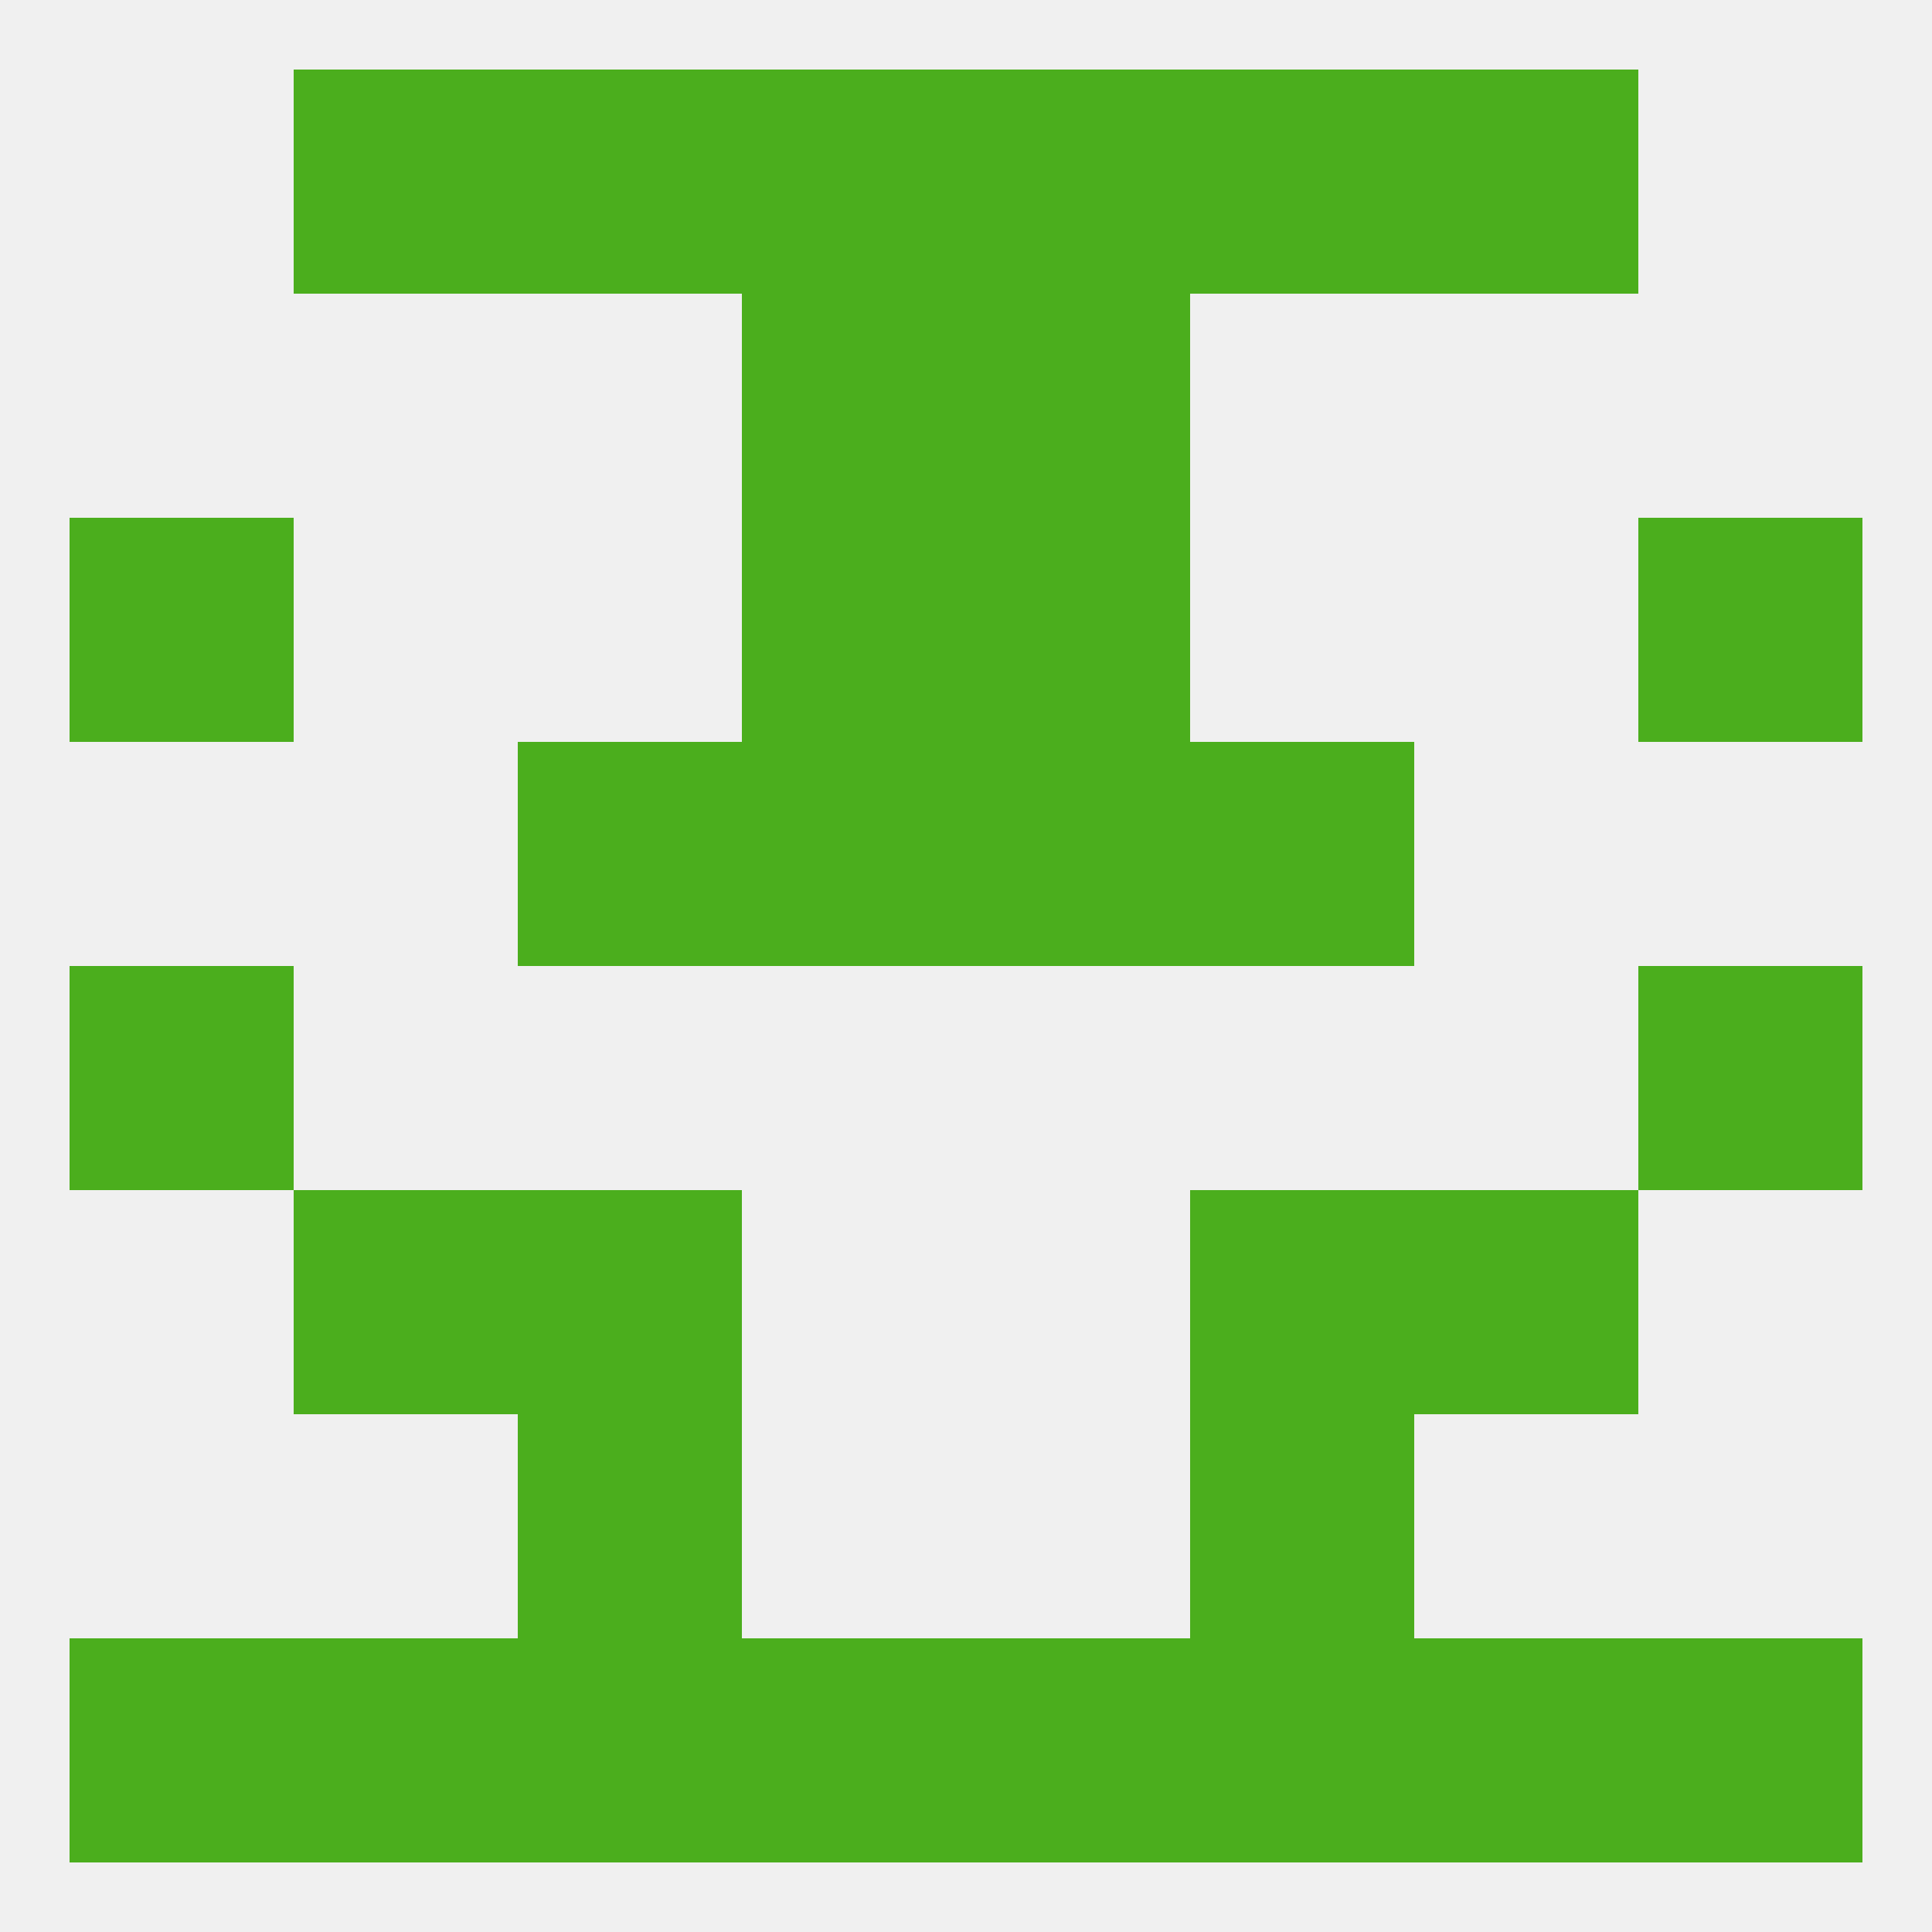
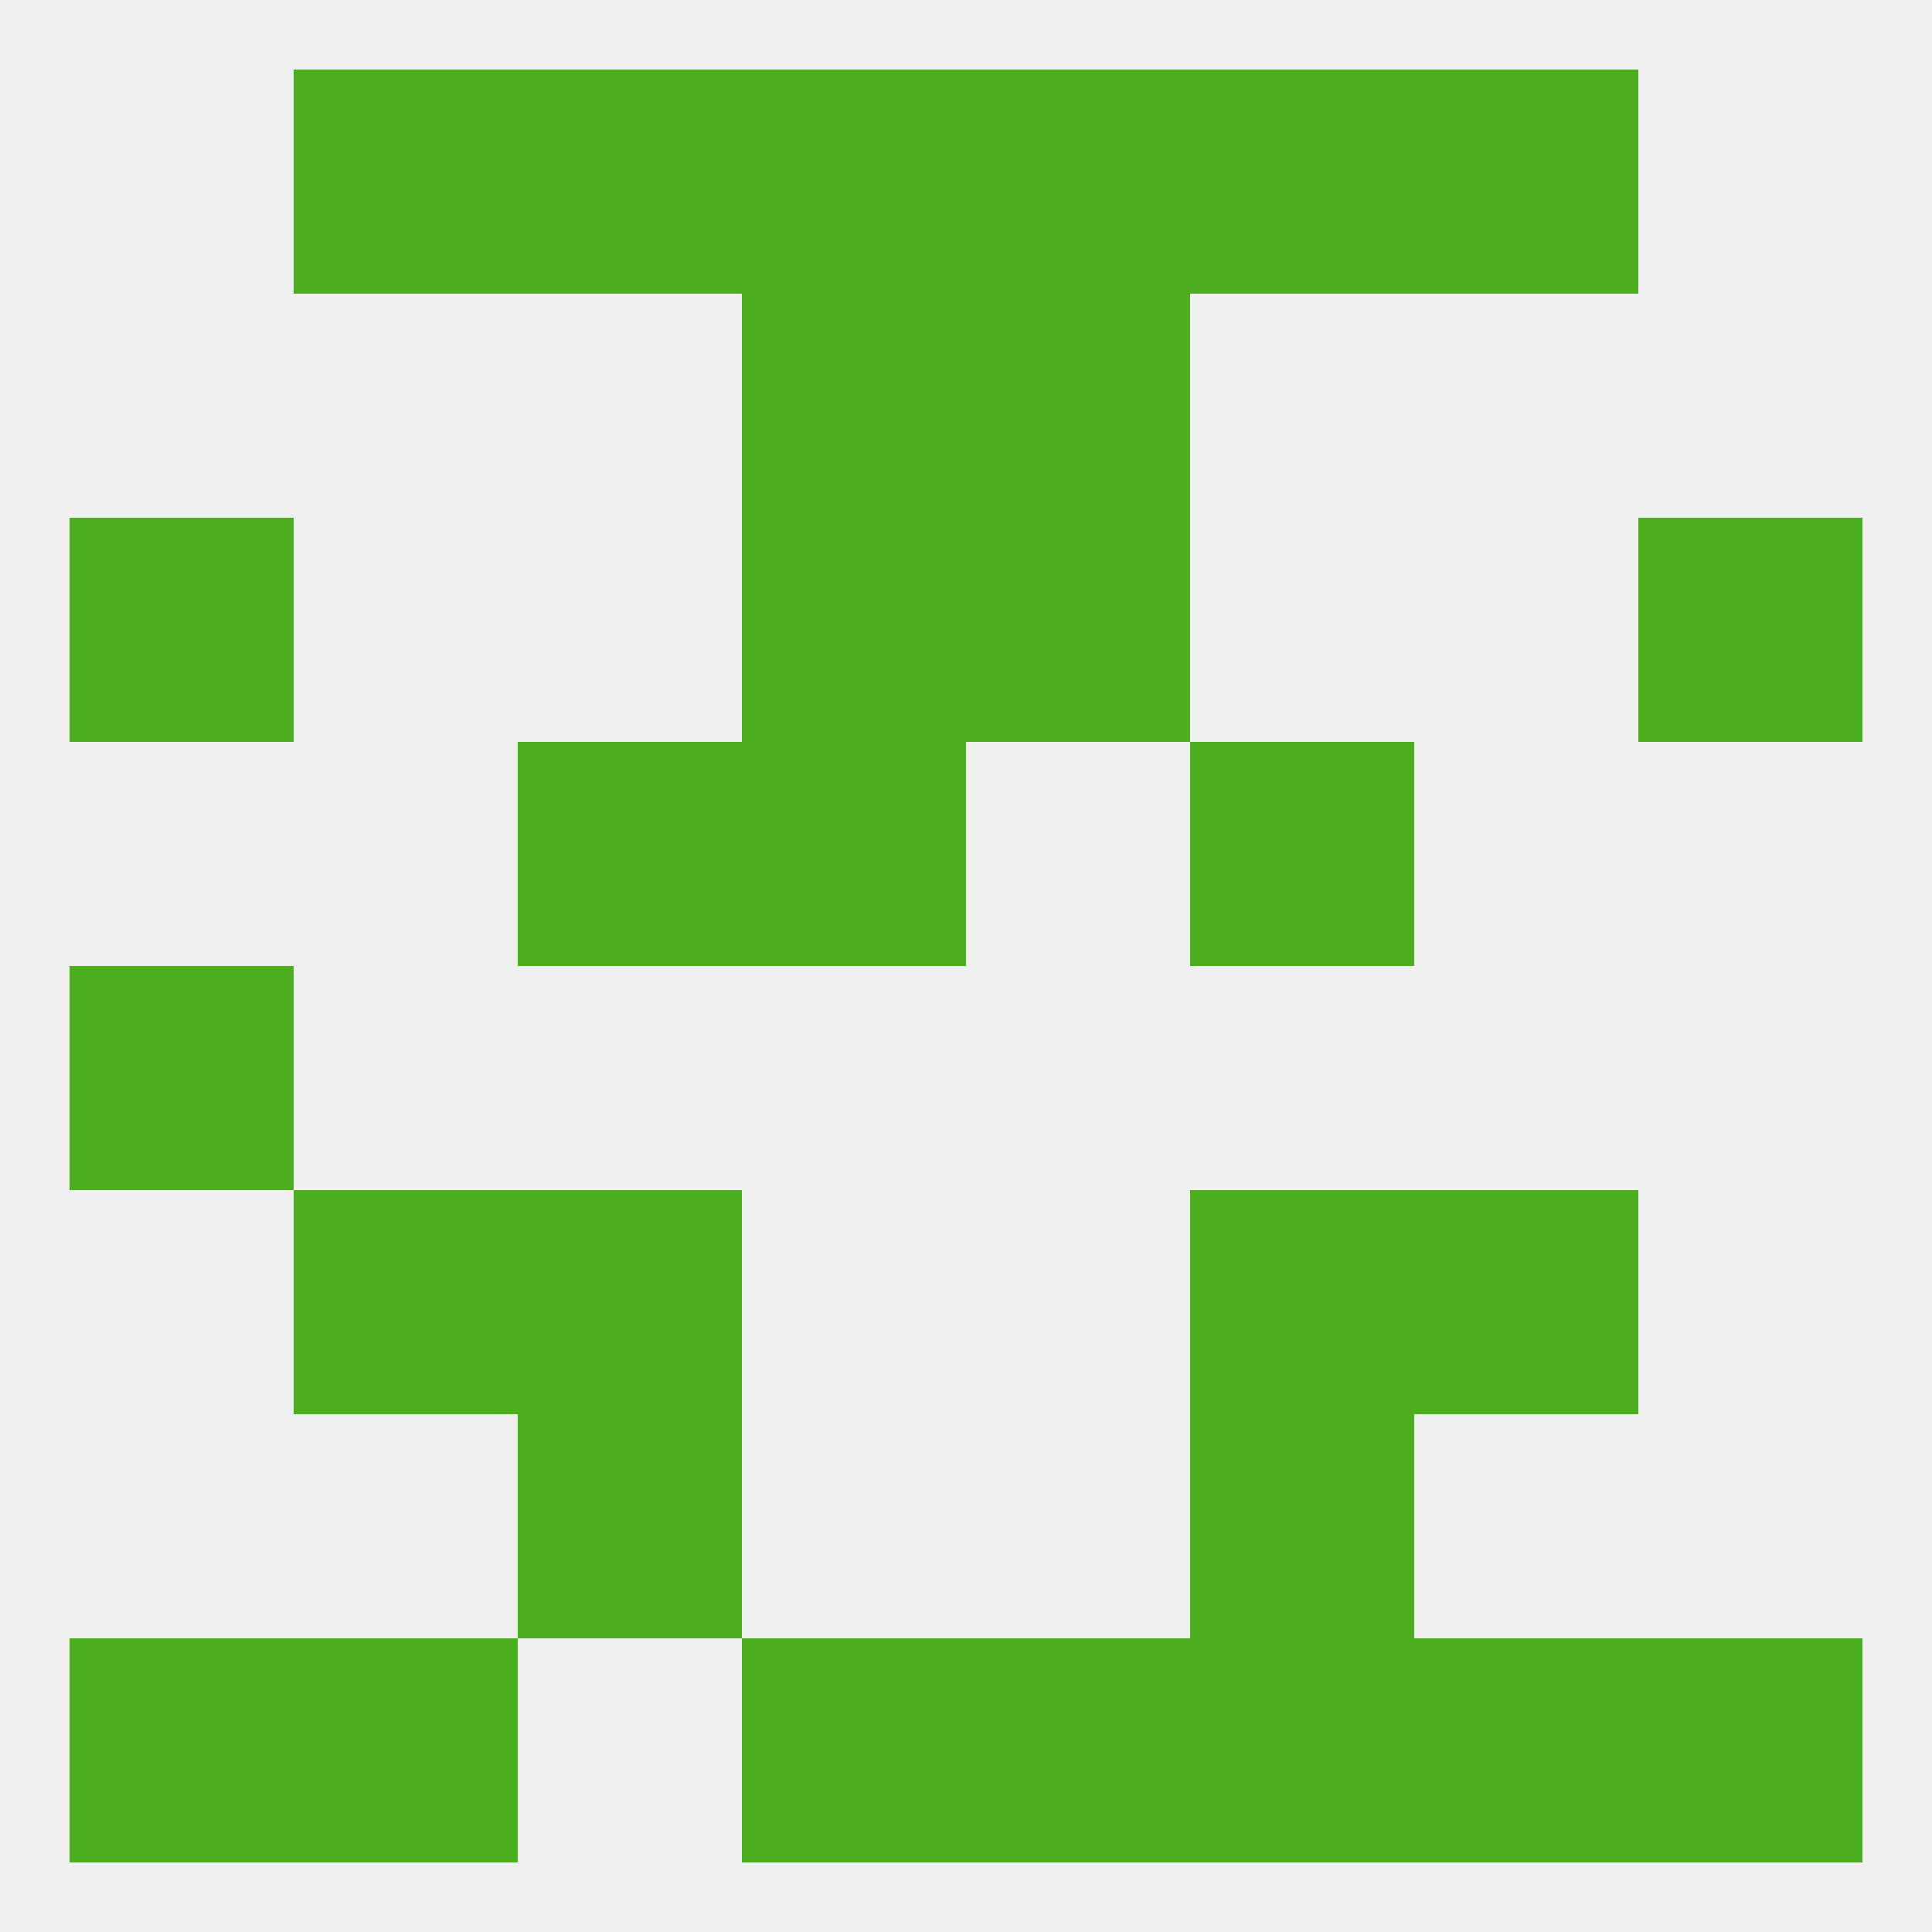
<svg xmlns="http://www.w3.org/2000/svg" version="1.1" baseprofile="full" width="250" height="250" viewBox="0 0 250 250">
  <rect width="100%" height="100%" fill="rgba(240,240,240,255)" />
  <rect x="67" y="96" width="29" height="29" fill="rgba(75,174,29,255)" />
  <rect x="154" y="96" width="29" height="29" fill="rgba(75,174,29,255)" />
  <rect x="96" y="96" width="29" height="29" fill="rgba(75,174,29,255)" />
-   <rect x="125" y="96" width="29" height="29" fill="rgba(75,174,29,255)" />
  <rect x="9" y="125" width="29" height="29" fill="rgba(75,174,29,255)" />
-   <rect x="212" y="125" width="29" height="29" fill="rgba(75,174,29,255)" />
  <rect x="154" y="154" width="29" height="29" fill="rgba(75,174,29,255)" />
  <rect x="38" y="154" width="29" height="29" fill="rgba(75,174,29,255)" />
  <rect x="183" y="154" width="29" height="29" fill="rgba(75,174,29,255)" />
  <rect x="67" y="154" width="29" height="29" fill="rgba(75,174,29,255)" />
  <rect x="67" y="183" width="29" height="29" fill="rgba(75,174,29,255)" />
  <rect x="154" y="183" width="29" height="29" fill="rgba(75,174,29,255)" />
  <rect x="96" y="212" width="29" height="29" fill="rgba(75,174,29,255)" />
  <rect x="125" y="212" width="29" height="29" fill="rgba(75,174,29,255)" />
  <rect x="9" y="212" width="29" height="29" fill="rgba(75,174,29,255)" />
  <rect x="212" y="212" width="29" height="29" fill="rgba(75,174,29,255)" />
  <rect x="38" y="212" width="29" height="29" fill="rgba(75,174,29,255)" />
  <rect x="183" y="212" width="29" height="29" fill="rgba(75,174,29,255)" />
-   <rect x="67" y="212" width="29" height="29" fill="rgba(75,174,29,255)" />
  <rect x="154" y="212" width="29" height="29" fill="rgba(75,174,29,255)" />
  <rect x="154" y="9" width="29" height="29" fill="rgba(75,174,29,255)" />
  <rect x="96" y="9" width="29" height="29" fill="rgba(75,174,29,255)" />
  <rect x="125" y="9" width="29" height="29" fill="rgba(75,174,29,255)" />
  <rect x="38" y="9" width="29" height="29" fill="rgba(75,174,29,255)" />
  <rect x="183" y="9" width="29" height="29" fill="rgba(75,174,29,255)" />
  <rect x="67" y="9" width="29" height="29" fill="rgba(75,174,29,255)" />
  <rect x="96" y="38" width="29" height="29" fill="rgba(75,174,29,255)" />
  <rect x="125" y="38" width="29" height="29" fill="rgba(75,174,29,255)" />
  <rect x="212" y="67" width="29" height="29" fill="rgba(75,174,29,255)" />
  <rect x="96" y="67" width="29" height="29" fill="rgba(75,174,29,255)" />
  <rect x="125" y="67" width="29" height="29" fill="rgba(75,174,29,255)" />
  <rect x="9" y="67" width="29" height="29" fill="rgba(75,174,29,255)" />
</svg>